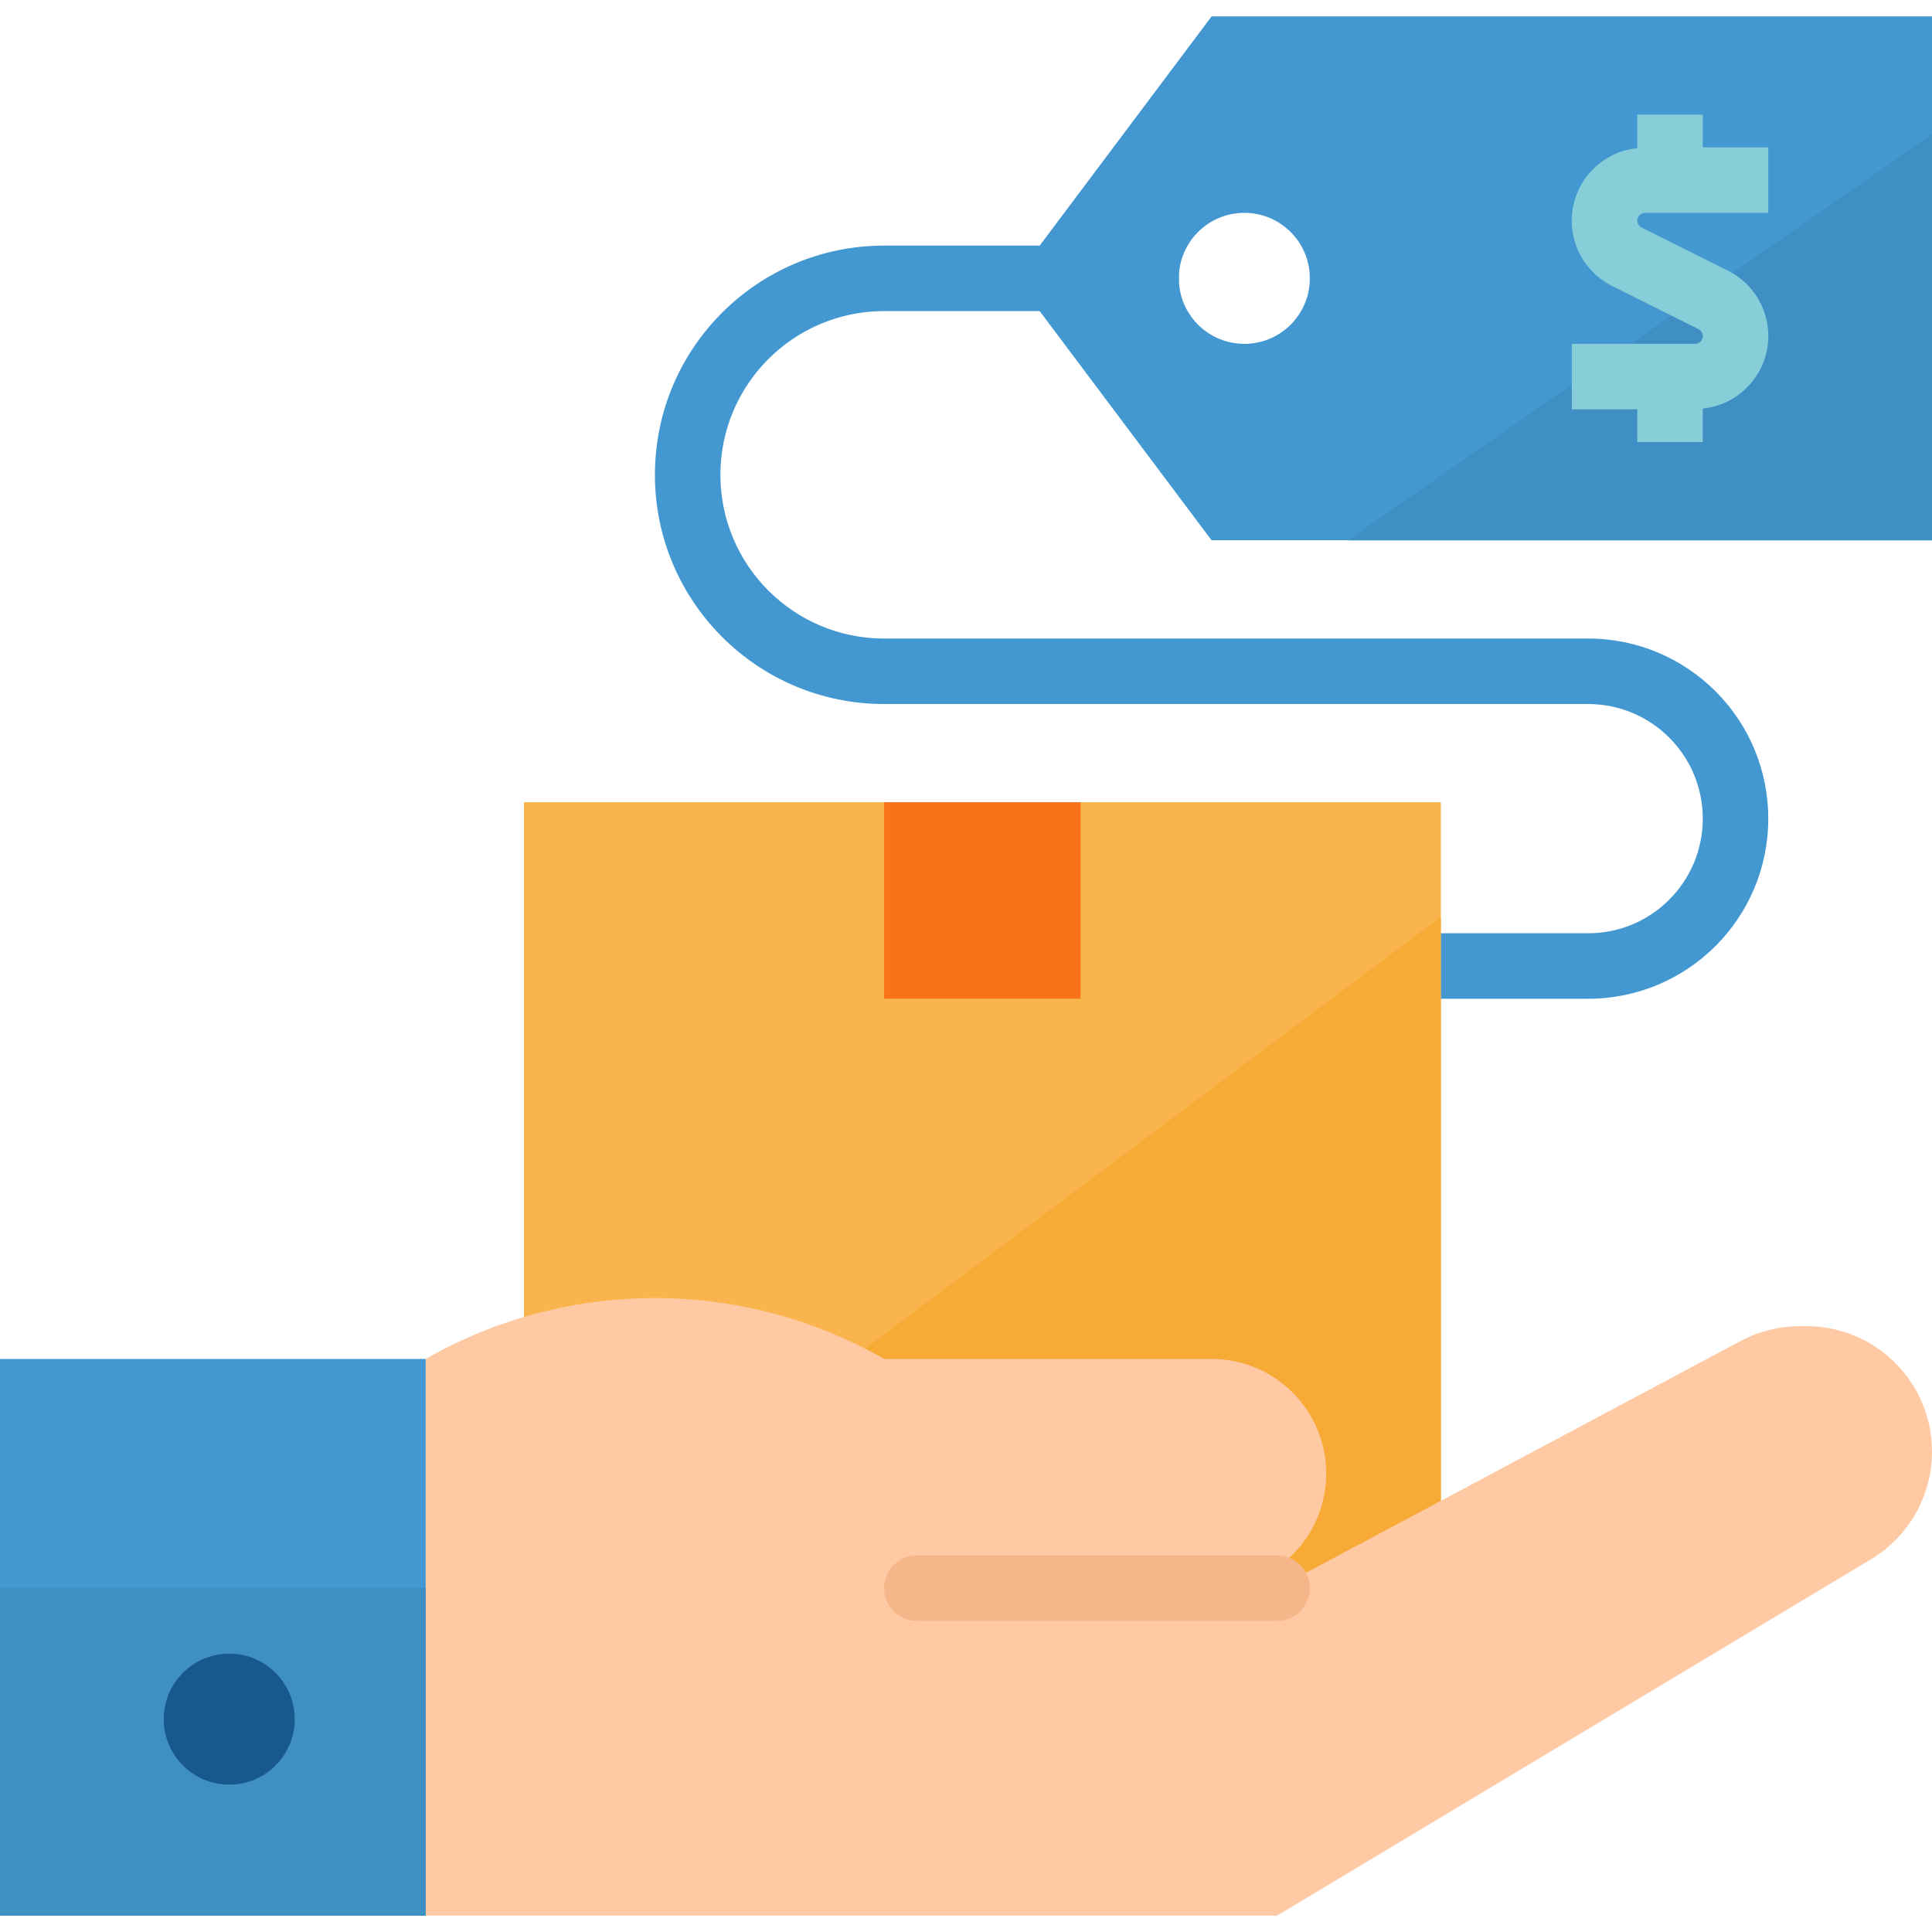
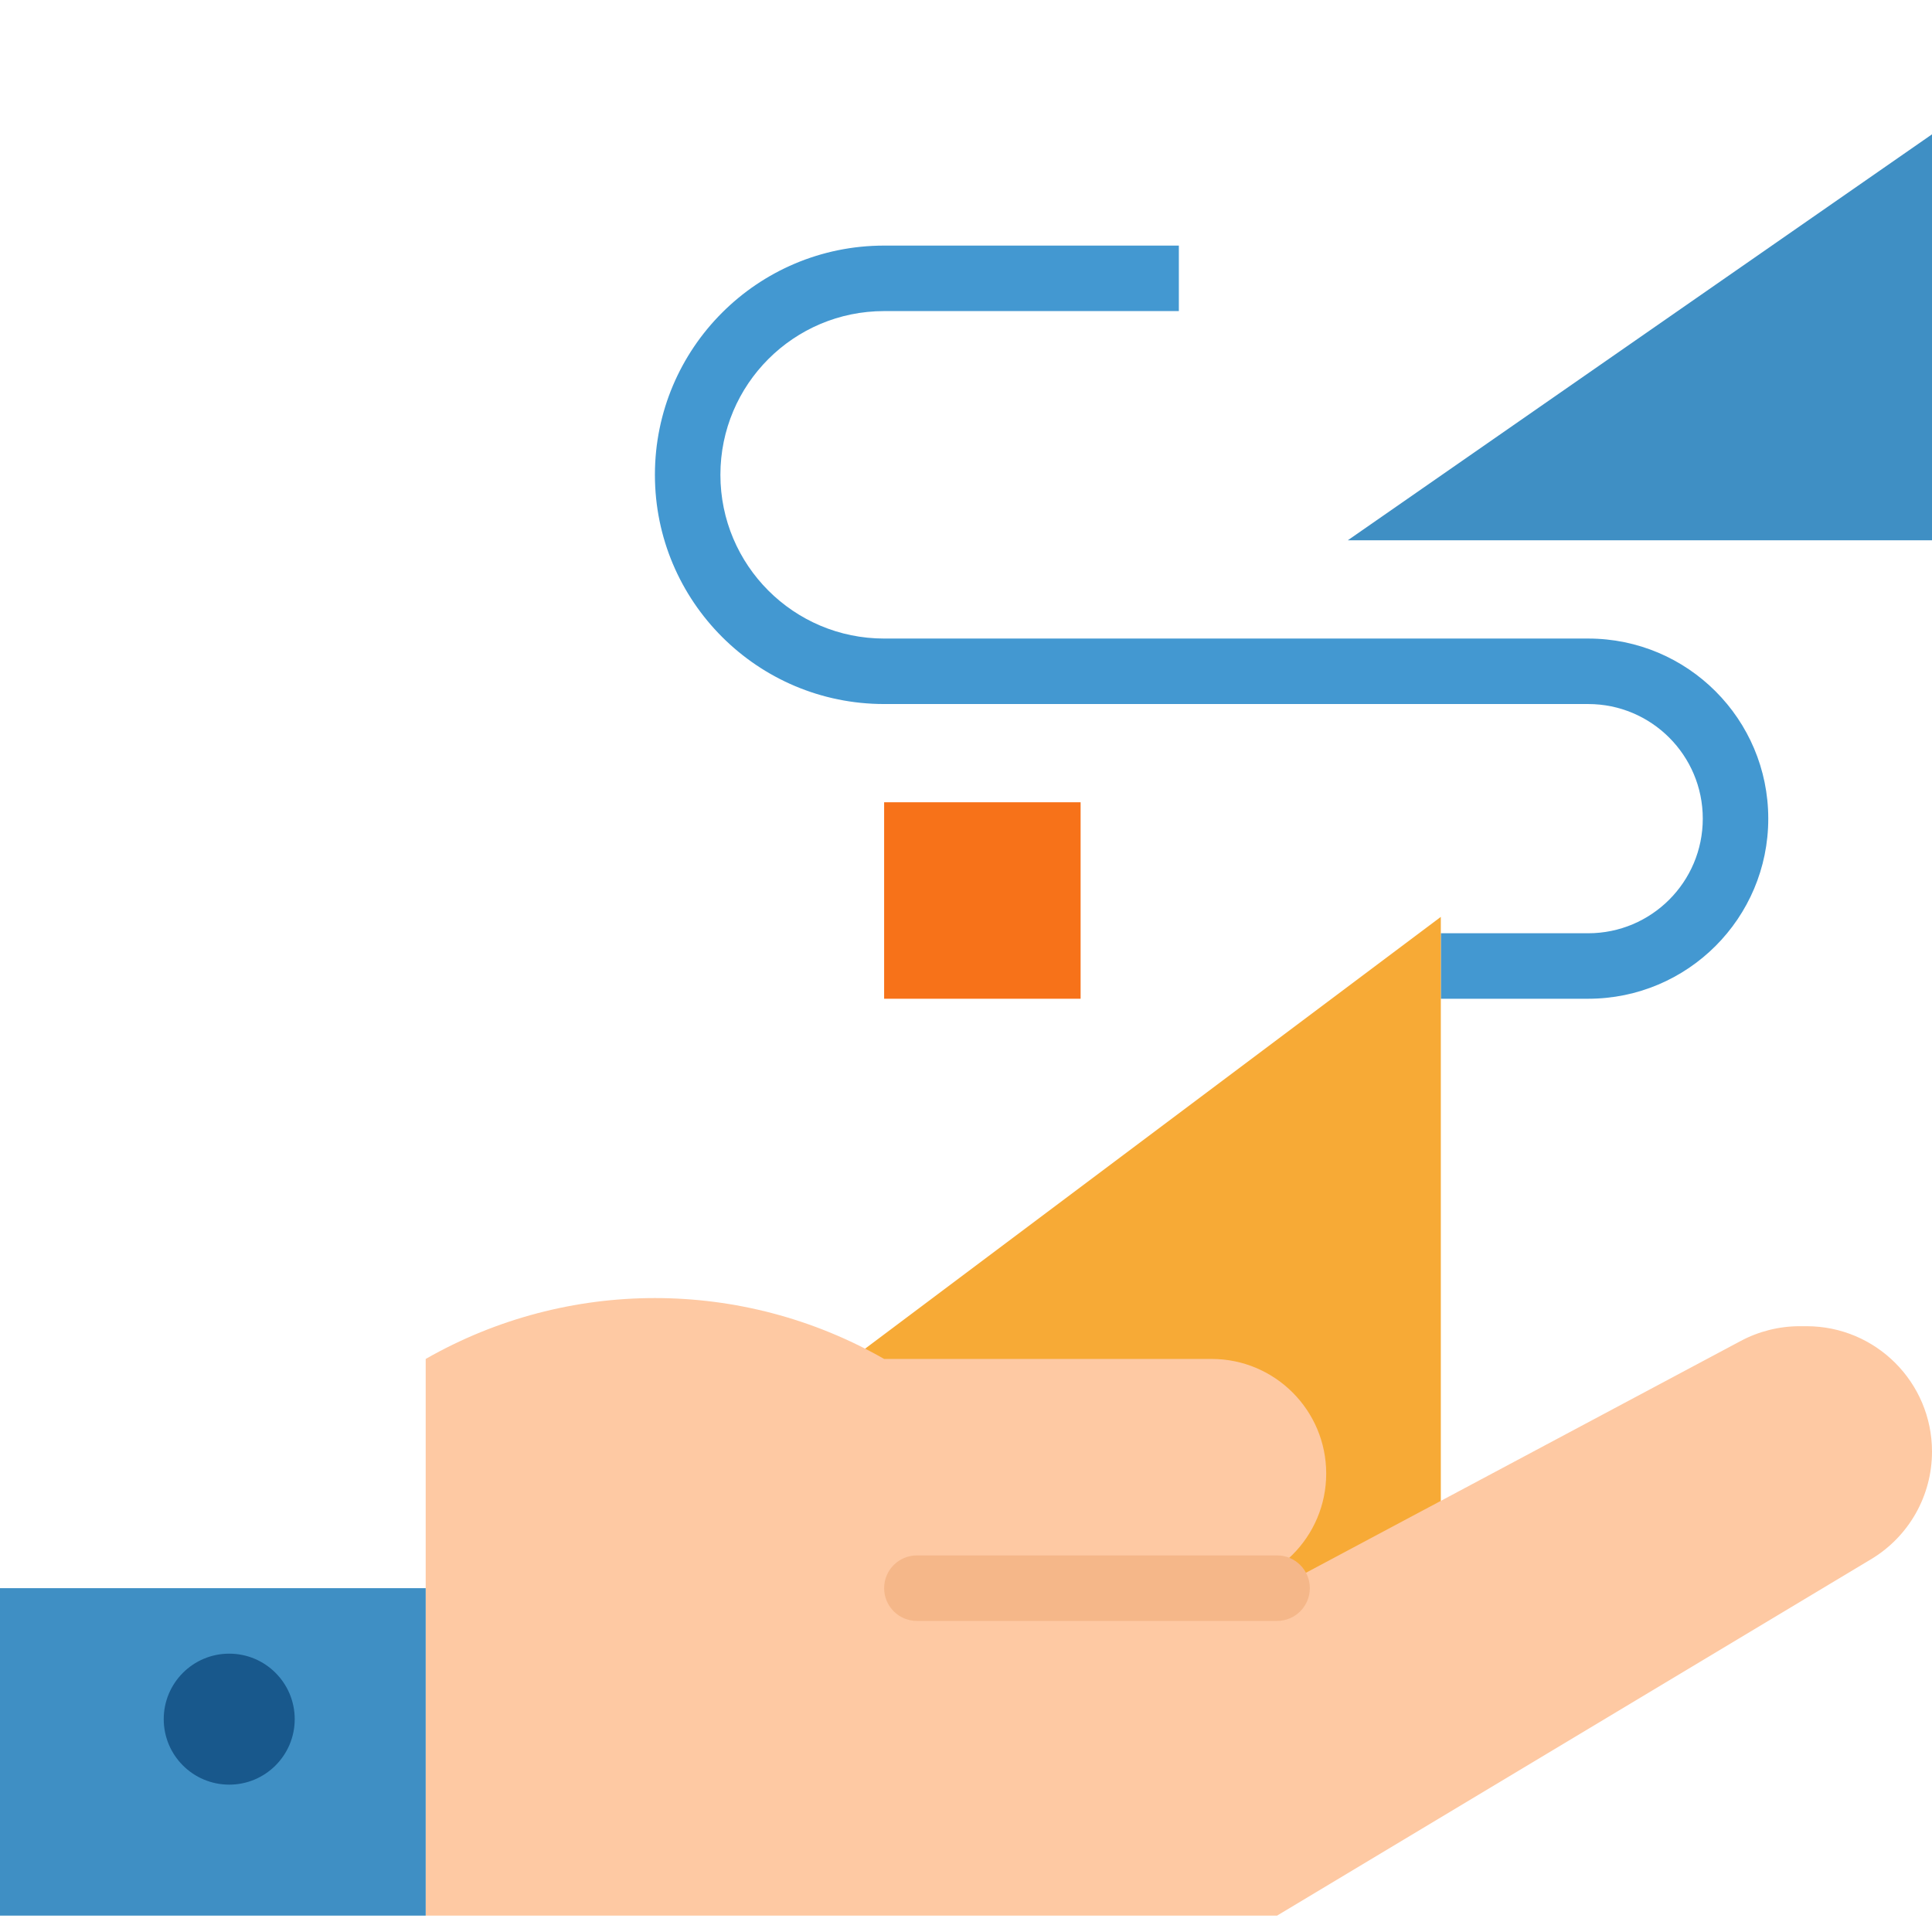
<svg xmlns="http://www.w3.org/2000/svg" version="1.1" id="Capa_1" x="0px" y="0px" viewBox="0 0 512 512" style="enable-background:new 0 0 512 512;" xml:space="preserve">
-   <path style="fill:#4398D1;" d="M321.085,4.339l-52.068,69.424l52.068,69.424H512V4.339H321.085z M329.763,91.119  c-9.589,0-17.356-7.767-17.356-17.356s7.767-17.356,17.356-17.356c9.589,0,17.356,7.767,17.356,17.356  S339.352,91.119,329.763,91.119z" />
  <polygon style="fill:#3F8FC4;" points="512,35.597 357.176,143.186 512,143.186 " />
-   <rect x="138.847" y="212.61" style="fill:#F9B44D;" width="242.983" height="216.949" />
  <rect x="234.305" y="212.61" style="fill:#F77219;" width="52.068" height="52.068" />
-   <path style="fill:#87CED9;" d="M435.946,56.407h32.664V39.051h-17.356v-8.678h-17.356v8.886  c-10.622,1.085-18.354,10.578-17.269,21.2c0.677,6.604,4.695,12.401,10.639,15.351l22.84,11.42c1.015,0.495,1.441,1.727,0.937,2.742  c-0.338,0.694-1.041,1.137-1.805,1.145h-32.699v17.356h17.356v8.678h17.356v-8.886c10.622-1.085,18.354-10.578,17.269-21.2  c-0.677-6.604-4.695-12.401-10.639-15.351l-22.84-11.42c-1.015-0.495-1.441-1.727-0.937-2.742c0.338-0.694,1.041-1.137,1.805-1.145  H435.946z" />
  <path style="fill:#4398D1;" d="M420.881,264.678h-39.051v-17.356h39.051c16.775,0,30.373-13.598,30.373-30.373  s-13.598-30.373-30.373-30.373H234.305c-33.549,0-60.746-27.197-60.746-60.746s27.197-60.746,60.746-60.746h78.102v17.356h-78.102  c-23.96,0-43.39,19.43-43.39,43.39s19.43,43.39,43.39,43.39h186.576c26.364,0,47.729,21.365,47.729,47.729  S447.245,264.678,420.881,264.678z" />
  <polygon style="fill:#F7AA36;" points="138.847,425.22 138.847,429.559 381.831,429.559 381.831,242.983 " />
  <path style="fill:#FEC9A3;" d="M338.441,420.881h-17.356c16.775,0,30.373-13.598,30.373-30.373l0,0l0,0  c0-16.775-13.598-30.373-30.373-30.373h-86.78c-37.636-21.513-83.855-21.513-121.492,0l0,0v147.525h225.627l157.418-94.451  C505.873,407.205,512,396.383,512,384.703l0,0c0-18.363-14.883-33.245-33.245-33.245l0,0h-1.831  c-5.45,0.009-10.813,1.345-15.62,3.914L338.441,420.881z" />
-   <rect y="360.136" style="fill:#4398D1;" width="112.814" height="147.525" />
  <path style="fill:#F5B789;" d="M338.441,429.559h-95.458c-4.79,0-8.678-3.888-8.678-8.678s3.888-8.678,8.678-8.678h95.458  c4.79,0,8.678,3.888,8.678,8.678S343.231,429.559,338.441,429.559z" />
  <rect y="420.881" style="fill:#3F8FC4;" width="112.814" height="86.78" />
  <circle style="fill:#18588C;" cx="60.746" cy="455.593" r="17.356" />
  <g>
</g>
  <g>
</g>
  <g>
</g>
  <g>
</g>
  <g>
</g>
  <g>
</g>
  <g>
</g>
  <g>
</g>
  <g>
</g>
  <g>
</g>
  <g>
</g>
  <g>
</g>
  <g>
</g>
  <g>
</g>
  <g>
</g>
</svg>